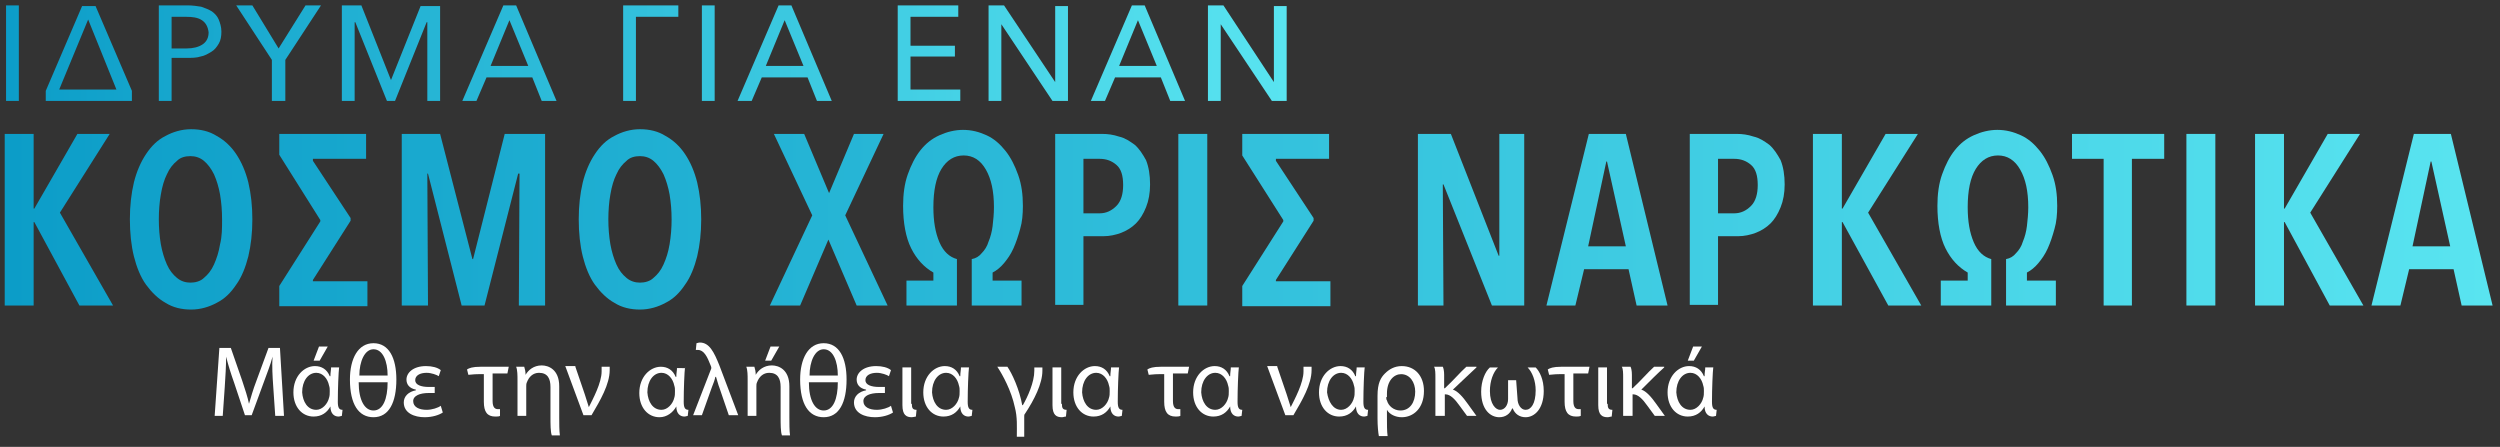
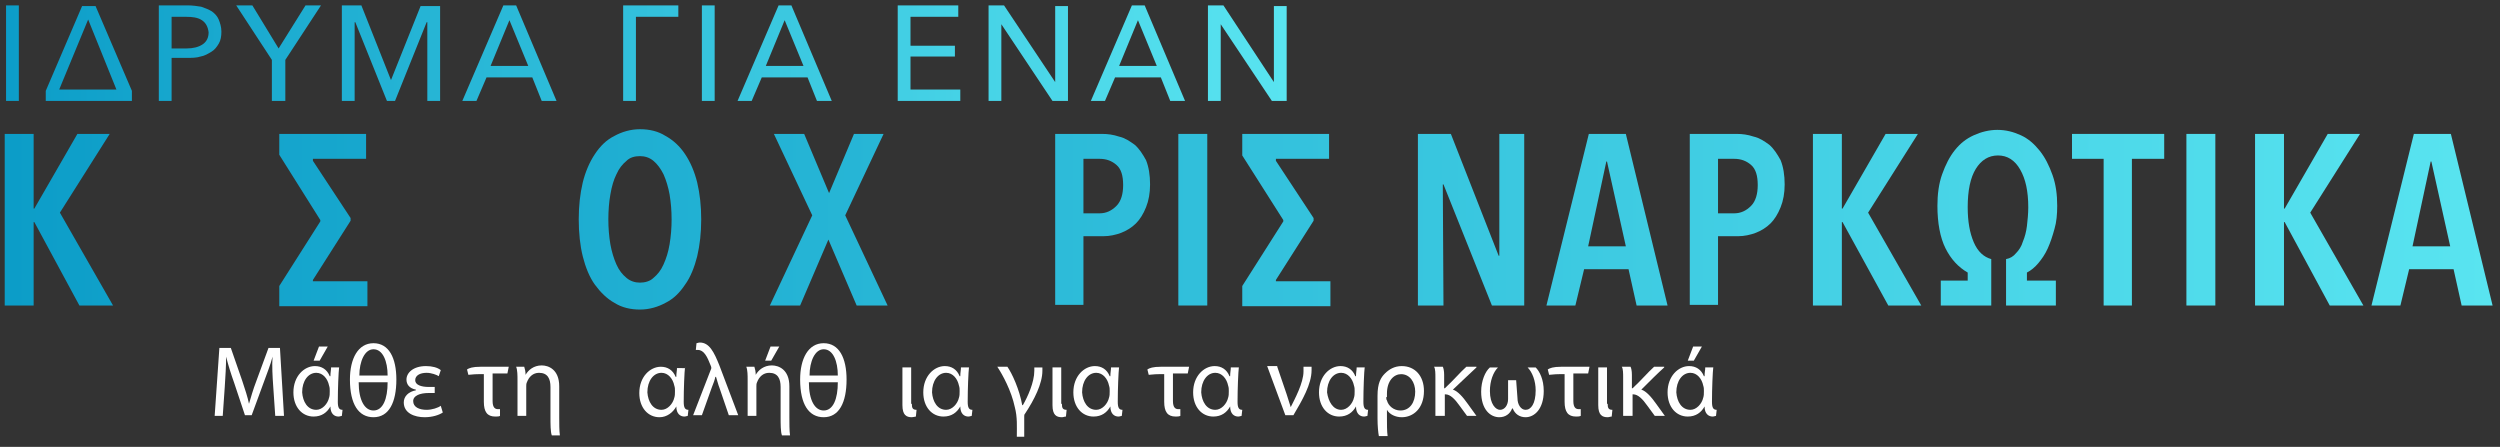
<svg xmlns="http://www.w3.org/2000/svg" version="1.1" id="TYPEABLE" x="0px" y="0px" viewBox="0 0 371.5 66.4" style="enable-background:new 0 0 371.5 66.4;" xml:space="preserve">
  <rect x="0" y="0" width="371.5" height="66.4" fill="#333333" stroke="none" />
  <style type="text/css">
	.st0{fill:url(#SVGID_1_);}
	.st1{fill:url(#SVGID_2_);}
	.st2{fill:url(#SVGID_3_);}
	.st3{fill:url(#SVGID_4_);}
	.st4{fill:url(#SVGID_5_);}
	.st5{fill:url(#SVGID_6_);}
	.st6{fill:url(#SVGID_7_);}
	.st7{fill:url(#SVGID_8_);}
	.st8{fill:url(#SVGID_9_);}
	.st9{fill:url(#SVGID_10_);}
	.st10{fill:url(#SVGID_11_);}
	.st11{fill:url(#SVGID_12_);}
	.st12{fill:url(#SVGID_13_);}
	.st13{fill:url(#SVGID_14_);}
	.st14{fill:url(#SVGID_15_);}
	.st15{fill:url(#SVGID_16_);}
	.st16{fill:url(#SVGID_17_);}
	.st17{fill:url(#SVGID_18_);}
	.st18{fill:url(#SVGID_19_);}
	.st19{fill:url(#SVGID_20_);}
	.st20{fill:url(#SVGID_21_);}
	.st21{fill:url(#SVGID_22_);}
	.st22{fill:url(#SVGID_23_);}
	.st23{fill:url(#SVGID_24_);}
	.st24{fill:url(#SVGID_25_);}
	.st25{fill:url(#SVGID_26_);}
	.st26{fill:url(#SVGID_27_);}
	.st27{fill:url(#SVGID_28_);}
	.st28{fill:url(#SVGID_29_);}
	.st29{fill:url(#SVGID_30_);}
	.st30{fill:url(#SVGID_31_);}
	.st31{fill:url(#SVGID_32_);}
	.st32{fill:#FFFFFF;}
</style>
  <g>
    <g>
      <linearGradient id="SVGID_1_" gradientUnits="userSpaceOnUse" x1="0.868" y1="7.919" x2="191.285" y2="7.919">
        <stop offset="0" style="stop-color:#0C9DC8" />
        <stop offset="1" style="stop-color:#59E4F0" />
      </linearGradient>
      <path class="st0" d="M2.8,15H0.9V0.8h1.9V15z" />
      <linearGradient id="SVGID_2_" gradientUnits="userSpaceOnUse" x1="0.868" y1="7.919" x2="191.285" y2="7.919">
        <stop offset="0" style="stop-color:#0C9DC8" />
        <stop offset="1" style="stop-color:#59E4F0" />
      </linearGradient>
      <path class="st1" d="M6.8,15v-1.5l5.4-12.6h2l5.4,12.6V15H6.8z M13.1,2.9L8.8,13.3h8.5L13.1,2.9z" />
      <linearGradient id="SVGID_3_" gradientUnits="userSpaceOnUse" x1="0.868" y1="7.919" x2="191.285" y2="7.919">
        <stop offset="0" style="stop-color:#0C9DC8" />
        <stop offset="1" style="stop-color:#59E4F0" />
      </linearGradient>
      <path class="st2" d="M23.6,0.8h4.3c0.7,0,1.4,0.1,2,0.2c0.6,0.2,1.1,0.4,1.6,0.7c0.4,0.3,0.8,0.7,1,1.2c0.2,0.5,0.4,1.1,0.4,1.8    c0,0.7-0.1,1.3-0.4,1.8s-0.6,0.9-1.1,1.2s-1,0.6-1.6,0.7c-0.6,0.2-1.3,0.2-2,0.2h-2.3V15h-1.9V0.8z M25.5,7.2h2.2    c1,0,1.8-0.2,2.4-0.6c0.6-0.4,0.9-1,0.9-1.8C30.9,4,30.6,3.4,30,3c-0.6-0.4-1.4-0.5-2.3-0.5h-2.2V7.2z" />
      <linearGradient id="SVGID_4_" gradientUnits="userSpaceOnUse" x1="0.868" y1="7.919" x2="191.285" y2="7.919">
        <stop offset="0" style="stop-color:#0C9DC8" />
        <stop offset="1" style="stop-color:#59E4F0" />
      </linearGradient>
      <path class="st3" d="M42.3,15h-1.9V8.9l-5.3-8.1h2.4l3.9,6.4l4-6.4h2.3l-5.3,8.1V15z" />
      <linearGradient id="SVGID_5_" gradientUnits="userSpaceOnUse" x1="0.868" y1="7.919" x2="191.285" y2="7.919">
        <stop offset="0" style="stop-color:#0C9DC8" />
        <stop offset="1" style="stop-color:#59E4F0" />
      </linearGradient>
      <path class="st4" d="M58.1,11.9L58.1,11.9l4.4-11h2.9V15h-1.9l0-11.7h-0.1L58.7,15h-1.2L52.8,3.3h-0.1l0,11.7h-1.9V0.8h2.9    L58.1,11.9z" />
      <linearGradient id="SVGID_6_" gradientUnits="userSpaceOnUse" x1="0.868" y1="7.919" x2="191.285" y2="7.919">
        <stop offset="0" style="stop-color:#0C9DC8" />
        <stop offset="1" style="stop-color:#59E4F0" />
      </linearGradient>
      <path class="st5" d="M70.8,15h-2.1l6.1-14.2h1.9l6,14.2h-2.2l-1.4-3.5h-6.8L70.8,15z M72.9,9.8h5.6L75.7,3L72.9,9.8z" />
      <linearGradient id="SVGID_7_" gradientUnits="userSpaceOnUse" x1="0.868" y1="7.919" x2="191.285" y2="7.919">
        <stop offset="0" style="stop-color:#0C9DC8" />
        <stop offset="1" style="stop-color:#59E4F0" />
      </linearGradient>
      <path class="st6" d="M94.5,15h-1.9V0.8h8.2v1.7h-6.3V15z" />
      <linearGradient id="SVGID_8_" gradientUnits="userSpaceOnUse" x1="0.868" y1="7.919" x2="191.285" y2="7.919">
        <stop offset="0" style="stop-color:#0C9DC8" />
        <stop offset="1" style="stop-color:#59E4F0" />
      </linearGradient>
      <path class="st7" d="M106.2,15h-1.9V0.8h1.9V15z" />
      <linearGradient id="SVGID_9_" gradientUnits="userSpaceOnUse" x1="0.868" y1="7.919" x2="191.285" y2="7.919">
        <stop offset="0" style="stop-color:#0C9DC8" />
        <stop offset="1" style="stop-color:#59E4F0" />
      </linearGradient>
      <path class="st8" d="M111.7,15h-2.1l6.1-14.2h1.9l6,14.2h-2.2l-1.4-3.5h-6.8L111.7,15z M113.8,9.8h5.6L116.6,3L113.8,9.8z" />
      <linearGradient id="SVGID_10_" gradientUnits="userSpaceOnUse" x1="0.868" y1="7.919" x2="191.285" y2="7.919">
        <stop offset="0" style="stop-color:#0C9DC8" />
        <stop offset="1" style="stop-color:#59E4F0" />
      </linearGradient>
      <path class="st9" d="M135.4,13.3h7.3V15h-9.3V0.8h9v1.7h-7.1v4.3h6.6v1.6h-6.6V13.3z" />
      <linearGradient id="SVGID_11_" gradientUnits="userSpaceOnUse" x1="0.868" y1="7.919" x2="191.285" y2="7.919">
        <stop offset="0" style="stop-color:#0C9DC8" />
        <stop offset="1" style="stop-color:#59E4F0" />
      </linearGradient>
      <path class="st10" d="M156.8,12.2L156.8,12.2l0-11.3h1.9V15h-2.3l-7.6-11.4h0l0,11.4h-1.9V0.8h2.3L156.8,12.2z" />
      <linearGradient id="SVGID_12_" gradientUnits="userSpaceOnUse" x1="0.868" y1="7.919" x2="191.285" y2="7.919">
        <stop offset="0" style="stop-color:#0C9DC8" />
        <stop offset="1" style="stop-color:#59E4F0" />
      </linearGradient>
      <path class="st11" d="M164.2,15h-2.1l6.1-14.2h1.9l6,14.2h-2.2l-1.4-3.5h-6.8L164.2,15z M166.3,9.8h5.6L169.1,3L166.3,9.8z" />
      <linearGradient id="SVGID_13_" gradientUnits="userSpaceOnUse" x1="0.868" y1="7.919" x2="191.285" y2="7.919">
        <stop offset="0" style="stop-color:#0C9DC8" />
        <stop offset="1" style="stop-color:#59E4F0" />
      </linearGradient>
      <path class="st12" d="M189.3,12.2L189.3,12.2l0-11.3h1.9V15H189l-7.6-11.4h0l0,11.4h-1.9V0.8h2.3L189.3,12.2z" />
    </g>
  </g>
  <g>
    <g>
      <linearGradient id="SVGID_14_" gradientUnits="userSpaceOnUse" x1="0.688" y1="32.645" x2="370.233" y2="32.645">
        <stop offset="0" style="stop-color:#0C9DC8" />
        <stop offset="1" style="stop-color:#59E4F0" />
      </linearGradient>
      <path class="st13" d="M11.8,45.4L5.1,33H5v12.4H0.7V19.9H5V31h0.1l6.4-11.1h4.8L8.9,31.6l7.9,13.8H11.8z" />
      <linearGradient id="SVGID_15_" gradientUnits="userSpaceOnUse" x1="0.688" y1="32.645" x2="370.233" y2="32.645">
        <stop offset="0" style="stop-color:#0C9DC8" />
        <stop offset="1" style="stop-color:#59E4F0" />
      </linearGradient>
-       <path class="st14" d="M37.5,32.6c0,2-0.2,3.8-0.6,5.5c-0.4,1.6-1,3.1-1.8,4.2c-0.8,1.2-1.7,2.1-2.9,2.7c-1.1,0.6-2.4,1-3.8,1    c-1.4,0-2.7-0.3-3.8-1c-1.1-0.6-2.1-1.6-2.9-2.7s-1.4-2.6-1.8-4.2c-0.4-1.6-0.6-3.5-0.6-5.5s0.2-3.8,0.6-5.5c0.4-1.6,1-3,1.8-4.2    c0.8-1.2,1.7-2.1,2.9-2.7c1.1-0.6,2.4-1,3.8-1c1.4,0,2.7,0.3,3.8,1c1.1,0.6,2.1,1.5,2.9,2.7c0.8,1.2,1.4,2.6,1.8,4.2    C37.3,28.8,37.5,30.6,37.5,32.6z M33,32.6c0-1.3-0.1-2.5-0.3-3.7c-0.2-1.1-0.5-2.1-0.9-3c-0.4-0.8-0.9-1.5-1.5-2    c-0.6-0.5-1.3-0.7-2-0.7c-0.8,0-1.5,0.2-2,0.7c-0.6,0.5-1.1,1.1-1.5,2c-0.4,0.8-0.7,1.8-0.9,3c-0.2,1.1-0.3,2.4-0.3,3.7    c0,1.3,0.1,2.5,0.3,3.7c0.2,1.1,0.5,2.1,0.9,3s0.9,1.5,1.5,2c0.6,0.5,1.3,0.7,2,0.7s1.5-0.2,2-0.7c0.6-0.5,1.1-1.1,1.5-2    s0.7-1.8,0.9-3C33,35.1,33,33.9,33,32.6z" />
      <linearGradient id="SVGID_16_" gradientUnits="userSpaceOnUse" x1="0.688" y1="32.645" x2="370.233" y2="32.645">
        <stop offset="0" style="stop-color:#0C9DC8" />
        <stop offset="1" style="stop-color:#59E4F0" />
      </linearGradient>
      <path class="st15" d="M41.5,19.9h12.9v3.7h-7.9v0.3l5.6,8.5v0.4l-5.6,8.8v0.2h8.1v3.7H41.5v-3l6.1-9.6v-0.2L41.5,23V19.9z" />
      <linearGradient id="SVGID_17_" gradientUnits="userSpaceOnUse" x1="0.688" y1="32.645" x2="370.233" y2="32.645">
        <stop offset="0" style="stop-color:#0C9DC8" />
        <stop offset="1" style="stop-color:#59E4F0" />
      </linearGradient>
-       <path class="st16" d="M77.1,45.4l0.1-19.6H77L72,45.4h-3.4l-5-19.6h-0.1l0.1,19.6h-3.9V19.9h5.7l4.8,18.6h0.1l4.7-18.6h6v25.5    H77.1z" />
      <linearGradient id="SVGID_18_" gradientUnits="userSpaceOnUse" x1="0.688" y1="32.645" x2="370.233" y2="32.645">
        <stop offset="0" style="stop-color:#0C9DC8" />
        <stop offset="1" style="stop-color:#59E4F0" />
      </linearGradient>
      <path class="st17" d="M104.2,32.6c0,2-0.2,3.8-0.6,5.5c-0.4,1.6-1,3.1-1.8,4.2c-0.8,1.2-1.7,2.1-2.9,2.7c-1.1,0.6-2.4,1-3.8,1    c-1.4,0-2.7-0.3-3.8-1c-1.1-0.6-2.1-1.6-2.9-2.7s-1.4-2.6-1.8-4.2c-0.4-1.6-0.6-3.5-0.6-5.5s0.2-3.8,0.6-5.5c0.4-1.6,1-3,1.8-4.2    c0.8-1.2,1.7-2.1,2.9-2.7c1.1-0.6,2.4-1,3.8-1c1.4,0,2.7,0.3,3.8,1c1.1,0.6,2.1,1.5,2.9,2.7c0.8,1.2,1.4,2.6,1.8,4.2    C104,28.8,104.2,30.6,104.2,32.6z M99.8,32.6c0-1.3-0.1-2.5-0.3-3.7c-0.2-1.1-0.5-2.1-0.9-3c-0.4-0.8-0.9-1.5-1.5-2    c-0.6-0.5-1.3-0.7-2-0.7c-0.8,0-1.5,0.2-2,0.7c-0.6,0.5-1.1,1.1-1.5,2c-0.4,0.8-0.7,1.8-0.9,3c-0.2,1.1-0.3,2.4-0.3,3.7    c0,1.3,0.1,2.5,0.3,3.7c0.2,1.1,0.5,2.1,0.9,3s0.9,1.5,1.5,2c0.6,0.5,1.3,0.7,2,0.7s1.5-0.2,2-0.7c0.6-0.5,1.1-1.1,1.5-2    s0.7-1.8,0.9-3C99.7,35.1,99.8,33.9,99.8,32.6z" />
      <linearGradient id="SVGID_19_" gradientUnits="userSpaceOnUse" x1="0.688" y1="32.645" x2="370.233" y2="32.645">
        <stop offset="0" style="stop-color:#0C9DC8" />
        <stop offset="1" style="stop-color:#59E4F0" />
      </linearGradient>
      <path class="st18" d="M127.3,45.4l-4.2-9.8l-4.2,9.8h-4.5l6.3-13.4L115,19.9h4.5l3.7,8.8l3.7-8.8h4.4L125.6,32l6.3,13.4H127.3z" />
      <linearGradient id="SVGID_20_" gradientUnits="userSpaceOnUse" x1="0.688" y1="32.645" x2="370.233" y2="32.645">
        <stop offset="0" style="stop-color:#0C9DC8" />
        <stop offset="1" style="stop-color:#59E4F0" />
      </linearGradient>
-       <path class="st19" d="M144.4,45.4v-6.9c0.6-0.1,1.1-0.4,1.5-0.9c0.4-0.4,0.8-1,1-1.7c0.3-0.7,0.5-1.5,0.6-2.3    c0.1-0.9,0.2-1.8,0.2-2.8c0-2.4-0.4-4.2-1.2-5.6c-0.8-1.4-1.9-2.1-3.3-2.1c-1.4,0-2.5,0.7-3.3,2c-0.8,1.3-1.2,3.2-1.2,5.7    c0,2.1,0.3,3.8,0.9,5.2s1.5,2.2,2.6,2.5v6.9h-7.5v-3.7h4v-1.2c-1.4-0.8-2.5-2-3.3-3.6s-1.2-3.8-1.2-6.3c0-1.7,0.2-3.3,0.7-4.7    s1.1-2.6,1.9-3.6c0.8-1,1.7-1.7,2.8-2.2c1.1-0.5,2.3-0.8,3.5-0.8c1.3,0,2.4,0.3,3.5,0.8s2,1.3,2.8,2.3s1.4,2.2,1.9,3.6    c0.5,1.4,0.7,2.9,0.7,4.6c0,1.2-0.1,2.4-0.4,3.4c-0.3,1.1-0.6,2-1,2.9s-0.9,1.6-1.4,2.2c-0.5,0.6-1.1,1.1-1.7,1.4v1.2h4.3v3.7    H144.4z" />
      <linearGradient id="SVGID_21_" gradientUnits="userSpaceOnUse" x1="0.688" y1="32.645" x2="370.233" y2="32.645">
        <stop offset="0" style="stop-color:#0C9DC8" />
        <stop offset="1" style="stop-color:#59E4F0" />
      </linearGradient>
      <path class="st20" d="M170.9,27.4c0,1.3-0.2,2.4-0.6,3.4s-0.9,1.8-1.5,2.4c-0.6,0.6-1.4,1.1-2.2,1.4c-0.8,0.3-1.7,0.5-2.6,0.5h-3    v10.2h-4.2V19.9h7c0.8,0,1.6,0.1,2.5,0.4c0.9,0.2,1.6,0.7,2.3,1.2c0.7,0.6,1.2,1.4,1.7,2.3C170.7,24.8,170.9,26,170.9,27.4z     M166.9,27.5c0-1.4-0.3-2.4-1-3s-1.5-0.9-2.5-0.9h-2.4v8.1h2.4c1,0,1.8-0.4,2.5-1.1C166.6,29.9,166.9,28.8,166.9,27.5z" />
      <linearGradient id="SVGID_22_" gradientUnits="userSpaceOnUse" x1="0.688" y1="32.645" x2="370.233" y2="32.645">
        <stop offset="0" style="stop-color:#0C9DC8" />
        <stop offset="1" style="stop-color:#59E4F0" />
      </linearGradient>
      <path class="st21" d="M175.1,45.4V19.9h4.3v25.5H175.1z" />
      <linearGradient id="SVGID_23_" gradientUnits="userSpaceOnUse" x1="0.688" y1="32.645" x2="370.233" y2="32.645">
        <stop offset="0" style="stop-color:#0C9DC8" />
        <stop offset="1" style="stop-color:#59E4F0" />
      </linearGradient>
      <path class="st22" d="M184.6,19.9h12.9v3.7h-7.9v0.3l5.6,8.5v0.4l-5.6,8.8v0.2h8.1v3.7h-13.1v-3l6.1-9.6v-0.2l-6.1-9.6V19.9z" />
      <linearGradient id="SVGID_24_" gradientUnits="userSpaceOnUse" x1="0.688" y1="32.645" x2="370.233" y2="32.645">
        <stop offset="0" style="stop-color:#0C9DC8" />
        <stop offset="1" style="stop-color:#59E4F0" />
      </linearGradient>
      <path class="st23" d="M221.7,45.4l-7.2-18h-0.1l0.1,18h-3.8V19.9h4.9l7.1,18.1h0.1l0-18.1h3.7v25.5H221.7z" />
      <linearGradient id="SVGID_25_" gradientUnits="userSpaceOnUse" x1="0.688" y1="32.645" x2="370.233" y2="32.645">
        <stop offset="0" style="stop-color:#0C9DC8" />
        <stop offset="1" style="stop-color:#59E4F0" />
      </linearGradient>
      <path class="st24" d="M243.2,45.4L242,40h-6.6l-1.3,5.4h-4.3l6.3-25.5h5.5l6.2,25.5H243.2z M238.8,24h-0.1l-2.7,12.6h5.6L238.8,24    z" />
      <linearGradient id="SVGID_26_" gradientUnits="userSpaceOnUse" x1="0.688" y1="32.645" x2="370.233" y2="32.645">
        <stop offset="0" style="stop-color:#0C9DC8" />
        <stop offset="1" style="stop-color:#59E4F0" />
      </linearGradient>
      <path class="st25" d="M265.2,27.4c0,1.3-0.2,2.4-0.6,3.4s-0.9,1.8-1.5,2.4c-0.6,0.6-1.4,1.1-2.2,1.4c-0.8,0.3-1.7,0.5-2.6,0.5h-3    v10.2h-4.2V19.9h7c0.8,0,1.6,0.1,2.5,0.4c0.9,0.2,1.6,0.7,2.3,1.2c0.7,0.6,1.2,1.4,1.7,2.3C265,24.8,265.2,26,265.2,27.4z     M261.2,27.5c0-1.4-0.3-2.4-1-3s-1.5-0.9-2.5-0.9h-2.4v8.1h2.4c1,0,1.8-0.4,2.5-1.1C260.9,29.9,261.2,28.8,261.2,27.5z" />
      <linearGradient id="SVGID_27_" gradientUnits="userSpaceOnUse" x1="0.688" y1="32.645" x2="370.233" y2="32.645">
        <stop offset="0" style="stop-color:#0C9DC8" />
        <stop offset="1" style="stop-color:#59E4F0" />
      </linearGradient>
      <path class="st26" d="M280.6,45.4L273.8,33h-0.1v12.4h-4.3V19.9h4.3V31h0.1l6.4-11.1h4.8l-7.4,11.7l7.9,13.8H280.6z" />
      <linearGradient id="SVGID_28_" gradientUnits="userSpaceOnUse" x1="0.688" y1="32.645" x2="370.233" y2="32.645">
        <stop offset="0" style="stop-color:#0C9DC8" />
        <stop offset="1" style="stop-color:#59E4F0" />
      </linearGradient>
      <path class="st27" d="M298.1,45.4v-6.9c0.6-0.1,1.1-0.4,1.5-0.9c0.4-0.4,0.8-1,1-1.7c0.3-0.7,0.5-1.5,0.6-2.3    c0.1-0.9,0.2-1.8,0.2-2.8c0-2.4-0.4-4.2-1.2-5.6c-0.8-1.4-1.9-2.1-3.3-2.1c-1.4,0-2.5,0.7-3.3,2c-0.8,1.3-1.2,3.2-1.2,5.7    c0,2.1,0.3,3.8,0.9,5.2s1.5,2.2,2.6,2.5v6.9h-7.5v-3.7h4v-1.2c-1.4-0.8-2.5-2-3.3-3.6s-1.2-3.8-1.2-6.3c0-1.7,0.2-3.3,0.7-4.7    s1.1-2.6,1.9-3.6c0.8-1,1.7-1.7,2.8-2.2c1.1-0.5,2.3-0.8,3.5-0.8c1.3,0,2.4,0.3,3.5,0.8s2,1.3,2.8,2.3s1.4,2.2,1.9,3.6    c0.5,1.4,0.7,2.9,0.7,4.6c0,1.2-0.1,2.4-0.4,3.4c-0.3,1.1-0.6,2-1,2.9s-0.9,1.6-1.4,2.2c-0.5,0.6-1.1,1.1-1.7,1.4v1.2h4.3v3.7    H298.1z" />
      <linearGradient id="SVGID_29_" gradientUnits="userSpaceOnUse" x1="0.688" y1="32.645" x2="370.233" y2="32.645">
        <stop offset="0" style="stop-color:#0C9DC8" />
        <stop offset="1" style="stop-color:#59E4F0" />
      </linearGradient>
      <path class="st28" d="M316.8,23.6v21.8h-4.2V23.6h-4.7v-3.7h13.7v3.7H316.8z" />
      <linearGradient id="SVGID_30_" gradientUnits="userSpaceOnUse" x1="0.688" y1="32.645" x2="370.233" y2="32.645">
        <stop offset="0" style="stop-color:#0C9DC8" />
        <stop offset="1" style="stop-color:#59E4F0" />
      </linearGradient>
      <path class="st29" d="M324.9,45.4V19.9h4.3v25.5H324.9z" />
      <linearGradient id="SVGID_31_" gradientUnits="userSpaceOnUse" x1="0.688" y1="32.645" x2="370.233" y2="32.645">
        <stop offset="0" style="stop-color:#0C9DC8" />
        <stop offset="1" style="stop-color:#59E4F0" />
      </linearGradient>
      <path class="st30" d="M346.2,45.4L339.5,33h-0.1v12.4h-4.3V19.9h4.3V31h0.1l6.4-11.1h4.8l-7.4,11.7l7.9,13.8H346.2z" />
      <linearGradient id="SVGID_32_" gradientUnits="userSpaceOnUse" x1="0.688" y1="32.645" x2="370.233" y2="32.645">
        <stop offset="0" style="stop-color:#0C9DC8" />
        <stop offset="1" style="stop-color:#59E4F0" />
      </linearGradient>
      <path class="st31" d="M365.8,45.4l-1.2-5.4h-6.6l-1.3,5.4h-4.3l6.3-25.5h5.5l6.2,25.5H365.8z M361.3,24h-0.1l-2.7,12.6h5.6    L361.3,24z" />
    </g>
  </g>
  <g>
    <path class="st32" d="M40.6,57.4c-0.1-1.4-0.2-3.1-0.1-4.4h0c-0.3,1.2-0.8,2.4-1.3,3.8l-1.8,4.9h-1l-1.6-4.8   c-0.5-1.4-0.9-2.7-1.2-3.9h0c0,1.3-0.1,3-0.2,4.5l-0.3,4.3h-1.2l0.7-10.1h1.7l1.7,4.9c0.4,1.2,0.8,2.4,1,3.4h0   c0.3-1,0.6-2.1,1.1-3.4l1.8-4.9h1.7l0.6,10.1h-1.3L40.6,57.4z" />
    <path class="st32" d="M50.4,54.5c-0.1,0.8-0.2,3.3-0.2,5.2c0,0.9,0.2,1.2,0.7,1.2l-0.1,0.9c-0.1,0-0.3,0.1-0.5,0.1   c-0.6,0-1.2-0.4-1.2-1.5h0c-0.5,0.9-1.3,1.5-2.5,1.5c-1.7,0-3-1.4-3-3.6c0-2.4,1.6-3.9,3.2-3.9c1,0,1.8,0.5,2.2,1.5h0.1   c0-0.6,0.1-0.9,0.1-1.3H50.4z M47,60.9c0.9,0,1.7-0.9,1.9-1.8c0.1-0.3,0.1-0.6,0.1-1c0-0.3,0-0.5-0.1-0.8c-0.2-1-0.9-1.9-1.9-1.9   c-1.2,0-2.1,1.2-2.1,2.9C45,59.7,45.7,60.9,47,60.9z M48.7,51.5l-1.2,2.1h-0.9l0.8-2.1H48.7z" />
    <path class="st32" d="M52,56.4c0-3.1,1.2-5.4,3.5-5.4c2.3,0,3.4,2.2,3.4,5.4c0,3.4-1.1,5.6-3.4,5.6C53.3,62,52,60.1,52,56.4z    M57.6,55.8c0-2.1-0.7-3.9-2.1-3.9c-1.3,0-2.1,1.8-2.1,3.9H57.6z M53.3,56.8c0,2.7,0.9,4.2,2.2,4.2c1.4,0,2.1-1.7,2.1-4.2H53.3z" />
    <path class="st32" d="M65.8,61.3c-0.6,0.4-1.6,0.7-2.7,0.7c-1.5,0-3.1-0.6-3.1-2.2c0-0.9,0.7-1.6,1.8-1.8v-0.1   c-1-0.2-1.4-0.8-1.4-1.5c0-1,1-2,2.9-2c0.9,0,1.7,0.2,2.2,0.6l-0.3,0.9c-0.3-0.2-1.1-0.5-1.8-0.5c-1,0-1.7,0.4-1.7,1.1   c0,0.7,0.9,1,2,1h0.9v0.9h-0.9c-1.3,0-2.3,0.4-2.3,1.2c0,0.9,0.9,1.3,2,1.3c0.8,0,1.7-0.3,2.1-0.6L65.8,61.3z" />
    <path class="st32" d="M74.3,61.8c-0.1,0.1-0.5,0.1-0.7,0.1c-1.2,0-1.7-0.7-1.7-2.2v-4.1h-0.8c-0.8,0-1.2,0.1-1.5,0.1l-0.2-0.8   c0.3-0.2,0.8-0.4,2-0.4h4.2l-0.2,1h-2.2v4.1c0,1,0.4,1.2,0.8,1.2c0.1,0,0.2,0,0.3,0L74.3,61.8z" />
    <path class="st32" d="M76.9,61.8v-5.3c0-0.7,0-1.5-0.2-2h1.2c0.1,0.3,0.2,0.7,0.2,1.2h0c0.4-0.7,1.2-1.4,2.4-1.4   c1,0,2.6,0.6,2.6,3.1v4.6c0,0.8,0,2.1,0.1,2.7H82c-0.2-0.5-0.2-1.7-0.2-2.7v-4.5c0-1.2-0.4-2.1-1.7-2.1c-0.9,0-1.5,0.6-1.8,1.4   c-0.1,0.2-0.1,0.4-0.1,0.6v4.4H76.9z" />
-     <path class="st32" d="M85.5,54.5l1.4,4.1c0.2,0.6,0.4,1.3,0.6,1.9h0c0.6-1.2,1.9-3.6,1.9-5.3c0-0.2,0-0.5,0-0.7h1.2   c0,0.2,0,0.3,0,0.5c0,2.1-1.4,4.5-2.7,6.7h-1.2l-2.7-7.3H85.5z" />
    <path class="st32" d="M101.8,54.5c-0.1,0.8-0.2,3.3-0.2,5.2c0,0.9,0.2,1.2,0.7,1.2l-0.1,0.9c-0.1,0-0.3,0.1-0.5,0.1   c-0.6,0-1.2-0.4-1.2-1.5h0C100,61.3,99.1,62,98,62c-1.7,0-3-1.4-3-3.6c0-2.4,1.6-3.9,3.2-3.9c1,0,1.8,0.5,2.2,1.5h0.1   c0-0.6,0.1-0.9,0.1-1.3H101.8z M98.3,60.9c0.9,0,1.7-0.9,1.9-1.8c0.1-0.3,0.1-0.6,0.1-1c0-0.3,0-0.5-0.1-0.8   c-0.2-1-0.9-1.9-1.9-1.9c-1.2,0-2.1,1.2-2.1,2.9C96.3,59.7,97,60.9,98.3,60.9z" />
-     <path class="st32" d="M106.9,57.6c-0.2-0.5-0.3-1-0.5-1.6h-0.1c-0.1,0.5-0.3,1-0.5,1.5l-1.5,4.2H103l2.6-6.7   c0.1-0.2,0.1-0.3,0.1-0.3c0-0.1,0-0.2-0.1-0.4c-0.5-1.3-1-2.3-1.9-2.3c-0.1,0-0.2,0-0.3,0l0.1-1c0.1,0,0.3-0.1,0.5-0.1   c1.4,0,2.1,1.4,2.9,3.4l2.8,7.4h-1.4L106.9,57.6z" />
+     <path class="st32" d="M106.9,57.6c-0.2-0.5-0.3-1-0.5-1.6h-0.1c-0.1,0.5-0.3,1-0.5,1.5l-1.5,4.2H103l2.6-6.7   c0.1-0.2,0.1-0.3,0.1-0.3c0-0.1,0-0.2-0.1-0.4c-0.5-1.3-1-2.3-1.9-2.3c-0.1,0-0.2,0-0.3,0l0.1-1c0.1,0,0.3-0.1,0.5-0.1   c1.4,0,2.1,1.4,2.9,3.4l2.8,7.4h-1.4z" />
    <path class="st32" d="M111.1,61.8v-5.3c0-0.7,0-1.5-0.2-2h1.2c0.1,0.3,0.2,0.7,0.2,1.2h0c0.4-0.7,1.2-1.4,2.4-1.4   c1,0,2.6,0.6,2.6,3.1v4.6c0,0.8,0,2.1,0.1,2.7h-1.2c-0.2-0.5-0.2-1.7-0.2-2.7v-4.5c0-1.2-0.4-2.1-1.7-2.1c-0.9,0-1.5,0.6-1.8,1.4   c-0.1,0.2-0.1,0.4-0.1,0.6v4.4H111.1z M115.8,51.5l-1.2,2.1h-0.9l0.8-2.1H115.8z" />
    <path class="st32" d="M118.9,56.4c0-3.1,1.2-5.4,3.5-5.4c2.3,0,3.4,2.2,3.4,5.4c0,3.4-1.1,5.6-3.4,5.6   C120.2,62,118.9,60.1,118.9,56.4z M124.5,55.8c0-2.1-0.7-3.9-2.1-3.9c-1.3,0-2.1,1.8-2.1,3.9H124.5z M120.2,56.8   c0,2.7,0.9,4.2,2.2,4.2c1.4,0,2.1-1.7,2.1-4.2H120.2z" />
-     <path class="st32" d="M132.7,61.3c-0.6,0.4-1.6,0.7-2.7,0.7c-1.5,0-3.1-0.6-3.1-2.2c0-0.9,0.7-1.6,1.8-1.8v-0.1   c-1-0.2-1.4-0.8-1.4-1.5c0-1,1-2,2.9-2c0.9,0,1.7,0.2,2.2,0.6l-0.3,0.9c-0.3-0.2-1.1-0.5-1.8-0.5c-1,0-1.7,0.4-1.7,1.1   c0,0.7,0.9,1,2,1h0.9v0.9h-0.9c-1.3,0-2.3,0.4-2.3,1.2c0,0.9,0.9,1.3,2,1.3c0.8,0,1.7-0.3,2.1-0.6L132.7,61.3z" />
    <path class="st32" d="M135.5,60c0,0.6,0.1,0.9,0.7,0.9l-0.1,1c-0.1,0-0.4,0.1-0.6,0.1c-0.8,0-1.4-0.3-1.4-1.8v-5.6h1.3V60z" />
    <path class="st32" d="M144,54.5c-0.1,0.8-0.2,3.3-0.2,5.2c0,0.9,0.2,1.2,0.7,1.2l-0.1,0.9c-0.1,0-0.3,0.1-0.5,0.1   c-0.6,0-1.2-0.4-1.2-1.5h0c-0.5,0.9-1.3,1.5-2.5,1.5c-1.7,0-3-1.4-3-3.6c0-2.4,1.6-3.9,3.2-3.9c1,0,1.8,0.5,2.2,1.5h0.1   c0-0.6,0.1-0.9,0.1-1.3H144z M140.6,60.9c0.9,0,1.7-0.9,1.9-1.8c0.1-0.3,0.1-0.6,0.1-1c0-0.3,0-0.5-0.1-0.8c-0.2-1-0.9-1.9-1.9-1.9   c-1.2,0-2.1,1.2-2.1,2.9C138.6,59.7,139.3,60.9,140.6,60.9z" />
    <path class="st32" d="M151.1,64.8c0-1.4,0.1-2.8-0.3-4.3c-0.5-2.4-1.8-4.8-2.6-6h1.5c0.7,1,1.8,3.4,2.2,5.7h0.1   c0.7-1.2,1.7-3.4,1.7-5.1c0-0.2,0-0.4,0-0.5h1.2c0,0.1,0,0.3,0,0.5c0,1.9-1.2,4.3-2.6,6.4c-0.1,0.1-0.1,0.2-0.1,0.4c0,0.9,0,2,0,3   H151.1z" />
    <path class="st32" d="M157.8,60c0,0.6,0.1,0.9,0.7,0.9l-0.1,1c-0.2,0-0.4,0.1-0.6,0.1c-0.8,0-1.4-0.3-1.4-1.8v-5.6h1.3V60z" />
    <path class="st32" d="M166.3,54.5c-0.1,0.8-0.2,3.3-0.2,5.2c0,0.9,0.2,1.2,0.7,1.2l-0.1,0.9c-0.1,0-0.3,0.1-0.5,0.1   c-0.6,0-1.2-0.4-1.2-1.5h0c-0.5,0.9-1.3,1.5-2.5,1.5c-1.7,0-3-1.4-3-3.6c0-2.4,1.6-3.9,3.2-3.9c1,0,1.8,0.5,2.2,1.5h0.1   c0-0.6,0.1-0.9,0.1-1.3H166.3z M162.9,60.9c0.9,0,1.7-0.9,1.9-1.8c0.1-0.3,0.1-0.6,0.1-1c0-0.3,0-0.5-0.1-0.8   c-0.2-1-0.9-1.9-1.9-1.9c-1.2,0-2.1,1.2-2.1,2.9C160.9,59.7,161.6,60.9,162.9,60.9z" />
    <path class="st32" d="M175.4,61.8c-0.2,0.1-0.5,0.1-0.7,0.1c-1.2,0-1.7-0.7-1.7-2.2v-4.1h-0.8c-0.8,0-1.2,0.1-1.5,0.1l-0.2-0.8   c0.3-0.2,0.8-0.4,2-0.4h4.2l-0.2,1h-2.2v4.1c0,1,0.4,1.2,0.8,1.2c0.1,0,0.2,0,0.3,0L175.4,61.8z" />
    <path class="st32" d="M184.1,54.5c-0.1,0.8-0.2,3.3-0.2,5.2c0,0.9,0.2,1.2,0.7,1.2l-0.1,0.9c-0.1,0-0.3,0.1-0.5,0.1   c-0.6,0-1.2-0.4-1.2-1.5h0c-0.5,0.9-1.3,1.5-2.5,1.5c-1.7,0-3-1.4-3-3.6c0-2.4,1.6-3.9,3.2-3.9c1,0,1.8,0.5,2.2,1.5h0.1   c0-0.6,0.1-0.9,0.1-1.3H184.1z M180.6,60.9c0.9,0,1.7-0.9,1.9-1.8c0.1-0.3,0.1-0.6,0.1-1c0-0.3,0-0.5-0.1-0.8   c-0.2-1-0.9-1.9-1.9-1.9c-1.2,0-2.1,1.2-2.1,2.9C178.6,59.7,179.3,60.9,180.6,60.9z" />
    <path class="st32" d="M189.8,54.5l1.4,4.1c0.2,0.6,0.4,1.3,0.6,1.9h0c0.6-1.2,1.9-3.6,1.9-5.3c0-0.2,0-0.5,0-0.7h1.2   c0,0.2,0,0.3,0,0.5c0,2.1-1.4,4.5-2.7,6.7h-1.2l-2.7-7.3H189.8z" />
    <path class="st32" d="M202.8,54.5c-0.1,0.8-0.2,3.3-0.2,5.2c0,0.9,0.2,1.2,0.7,1.2l-0.1,0.9c-0.1,0-0.3,0.1-0.5,0.1   c-0.6,0-1.2-0.4-1.2-1.5h0c-0.5,0.9-1.3,1.5-2.5,1.5c-1.7,0-3-1.4-3-3.6c0-2.4,1.6-3.9,3.2-3.9c1,0,1.8,0.5,2.2,1.5h0.1   c0-0.6,0.1-0.9,0.1-1.3H202.8z M199.3,60.9c0.9,0,1.7-0.9,1.9-1.8c0.1-0.3,0.1-0.6,0.1-1c0-0.3,0-0.5-0.1-0.8   c-0.2-1-0.9-1.9-1.9-1.9c-1.2,0-2.1,1.2-2.1,2.9C197.4,59.7,198.1,60.9,199.3,60.9z" />
    <path class="st32" d="M204.9,64.8c-0.1-0.5-0.2-1.5-0.2-2.6v-3.4c0-1.9,0.5-2.7,1.1-3.3c0.6-0.6,1.4-1.1,2.5-1.1   c2,0,3.3,1.5,3.3,3.7c0,2.6-1.6,3.9-3.3,3.9c-0.9,0-1.8-0.4-2.2-1.1h0v1.2c0,0.8,0,2.1,0.1,2.7H204.9z M206,59c0,0.2,0,0.4,0.1,0.5   c0.2,0.8,1,1.5,2,1.5c1.4,0,2.2-1.2,2.2-2.8c0-1.4-0.8-2.6-2.1-2.6c-1,0-2.1,0.9-2.1,2.9V59z" />
    <path class="st32" d="M213.3,61.8v-5.7c0-0.6,0-1.3-0.2-1.6h1.3c0.1,0.2,0.2,0.6,0.2,1.2v2h0.1c1.3-1.2,2.3-2.4,3.2-3.2h1.5v0.1   c-1,0.9-2.2,2.1-3.5,3.3v0c0.7,0.2,1.5,1.1,2.2,2.1l1.3,1.8H218l-1.1-1.5c-0.7-1-1.4-1.7-2.1-1.7h-0.1v3.2H213.3z" />
    <path class="st32" d="M225.5,59.2c0,0.9,0.5,1.7,1.2,1.7c0.8,0,1.5-0.9,1.5-2.9c0-1.4-0.5-2.7-1.2-3.4v0h1.2   c0.6,0.6,1.2,1.8,1.2,3.5c0,2.7-1.4,3.9-2.7,3.9c-0.9,0-1.6-0.5-1.9-1.3h-0.1c-0.3,0.8-1,1.3-1.9,1.3c-1.3,0-2.7-1.1-2.7-3.8   c0-1.6,0.6-3,1.3-3.6h1.2v0c-0.7,0.7-1.2,2-1.2,3.5c0,2,0.9,2.8,1.5,2.8c0.7,0,1.2-0.7,1.2-1.6l0-2.8h1.2L225.5,59.2z" />
    <path class="st32" d="M234.9,61.8c-0.2,0.1-0.5,0.1-0.7,0.1c-1.2,0-1.7-0.7-1.7-2.2v-4.1h-0.8c-0.8,0-1.2,0.1-1.5,0.1l-0.2-0.8   c0.3-0.2,0.8-0.4,2-0.4h4.2l-0.2,1h-2.2v4.1c0,1,0.4,1.2,0.8,1.2c0.1,0,0.2,0,0.3,0L234.9,61.8z" />
    <path class="st32" d="M238.9,60c0,0.6,0.1,0.9,0.7,0.9l-0.1,1c-0.2,0-0.4,0.1-0.6,0.1c-0.8,0-1.4-0.3-1.4-1.8v-5.6h1.3V60z" />
    <path class="st32" d="M241.2,61.8v-5.7c0-0.6,0-1.3-0.2-1.6h1.3c0.1,0.2,0.2,0.6,0.2,1.2v2h0.1c1.3-1.2,2.3-2.4,3.2-3.2h1.5v0.1   c-1,0.9-2.2,2.1-3.4,3.3v0c0.7,0.2,1.5,1.1,2.2,2.1l1.3,1.8h-1.5l-1.1-1.5c-0.7-1-1.4-1.7-2.1-1.7h-0.1v3.2H241.2z" />
    <path class="st32" d="M254.6,54.5c-0.1,0.8-0.2,3.3-0.2,5.2c0,0.9,0.2,1.2,0.7,1.2l-0.1,0.9c-0.1,0-0.3,0.1-0.5,0.1   c-0.6,0-1.2-0.4-1.2-1.5h0c-0.5,0.9-1.3,1.5-2.5,1.5c-1.7,0-3-1.4-3-3.6c0-2.4,1.6-3.9,3.2-3.9c1,0,1.8,0.5,2.2,1.5h0.1   c0-0.6,0.1-0.9,0.1-1.3H254.6z M251.2,60.9c0.9,0,1.7-0.9,1.9-1.8c0.1-0.3,0.1-0.6,0.1-1c0-0.3,0-0.5-0.1-0.8   c-0.2-1-0.9-1.9-1.9-1.9c-1.2,0-2.1,1.2-2.1,2.9C249.2,59.7,249.9,60.9,251.2,60.9z M252.9,51.5l-1.2,2.1h-0.9l0.8-2.1H252.9z" />
  </g>
</svg>